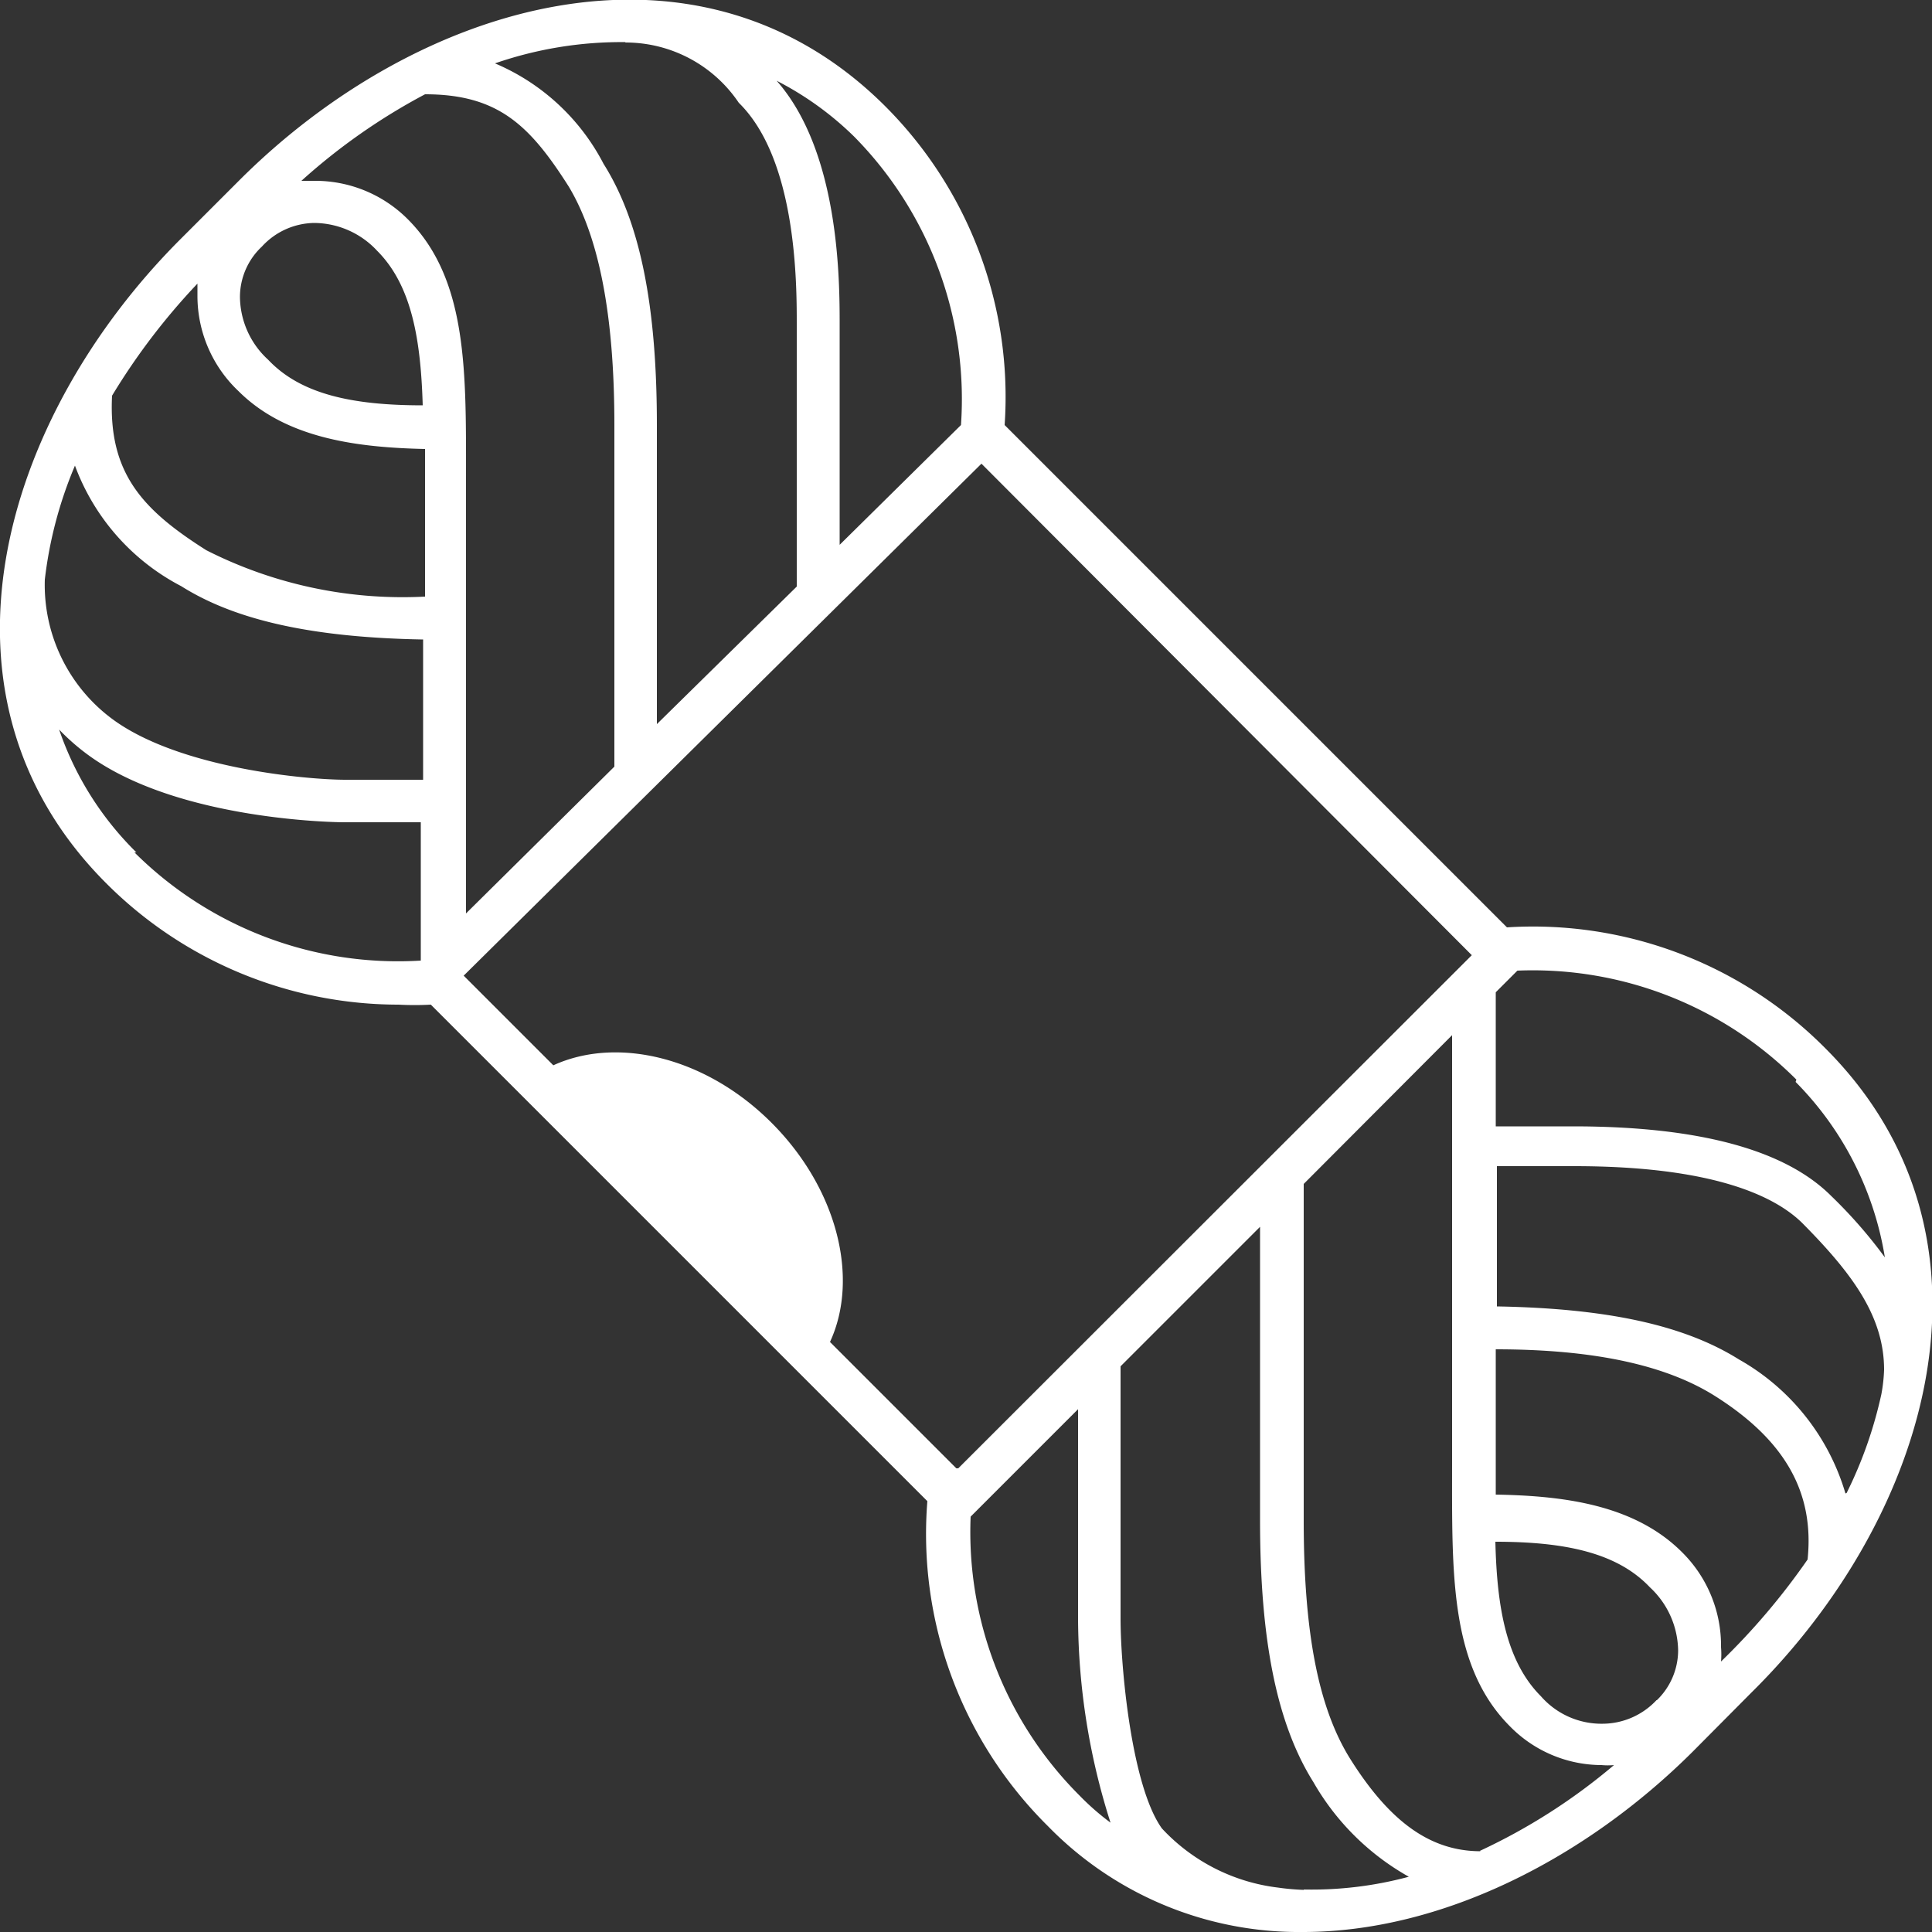
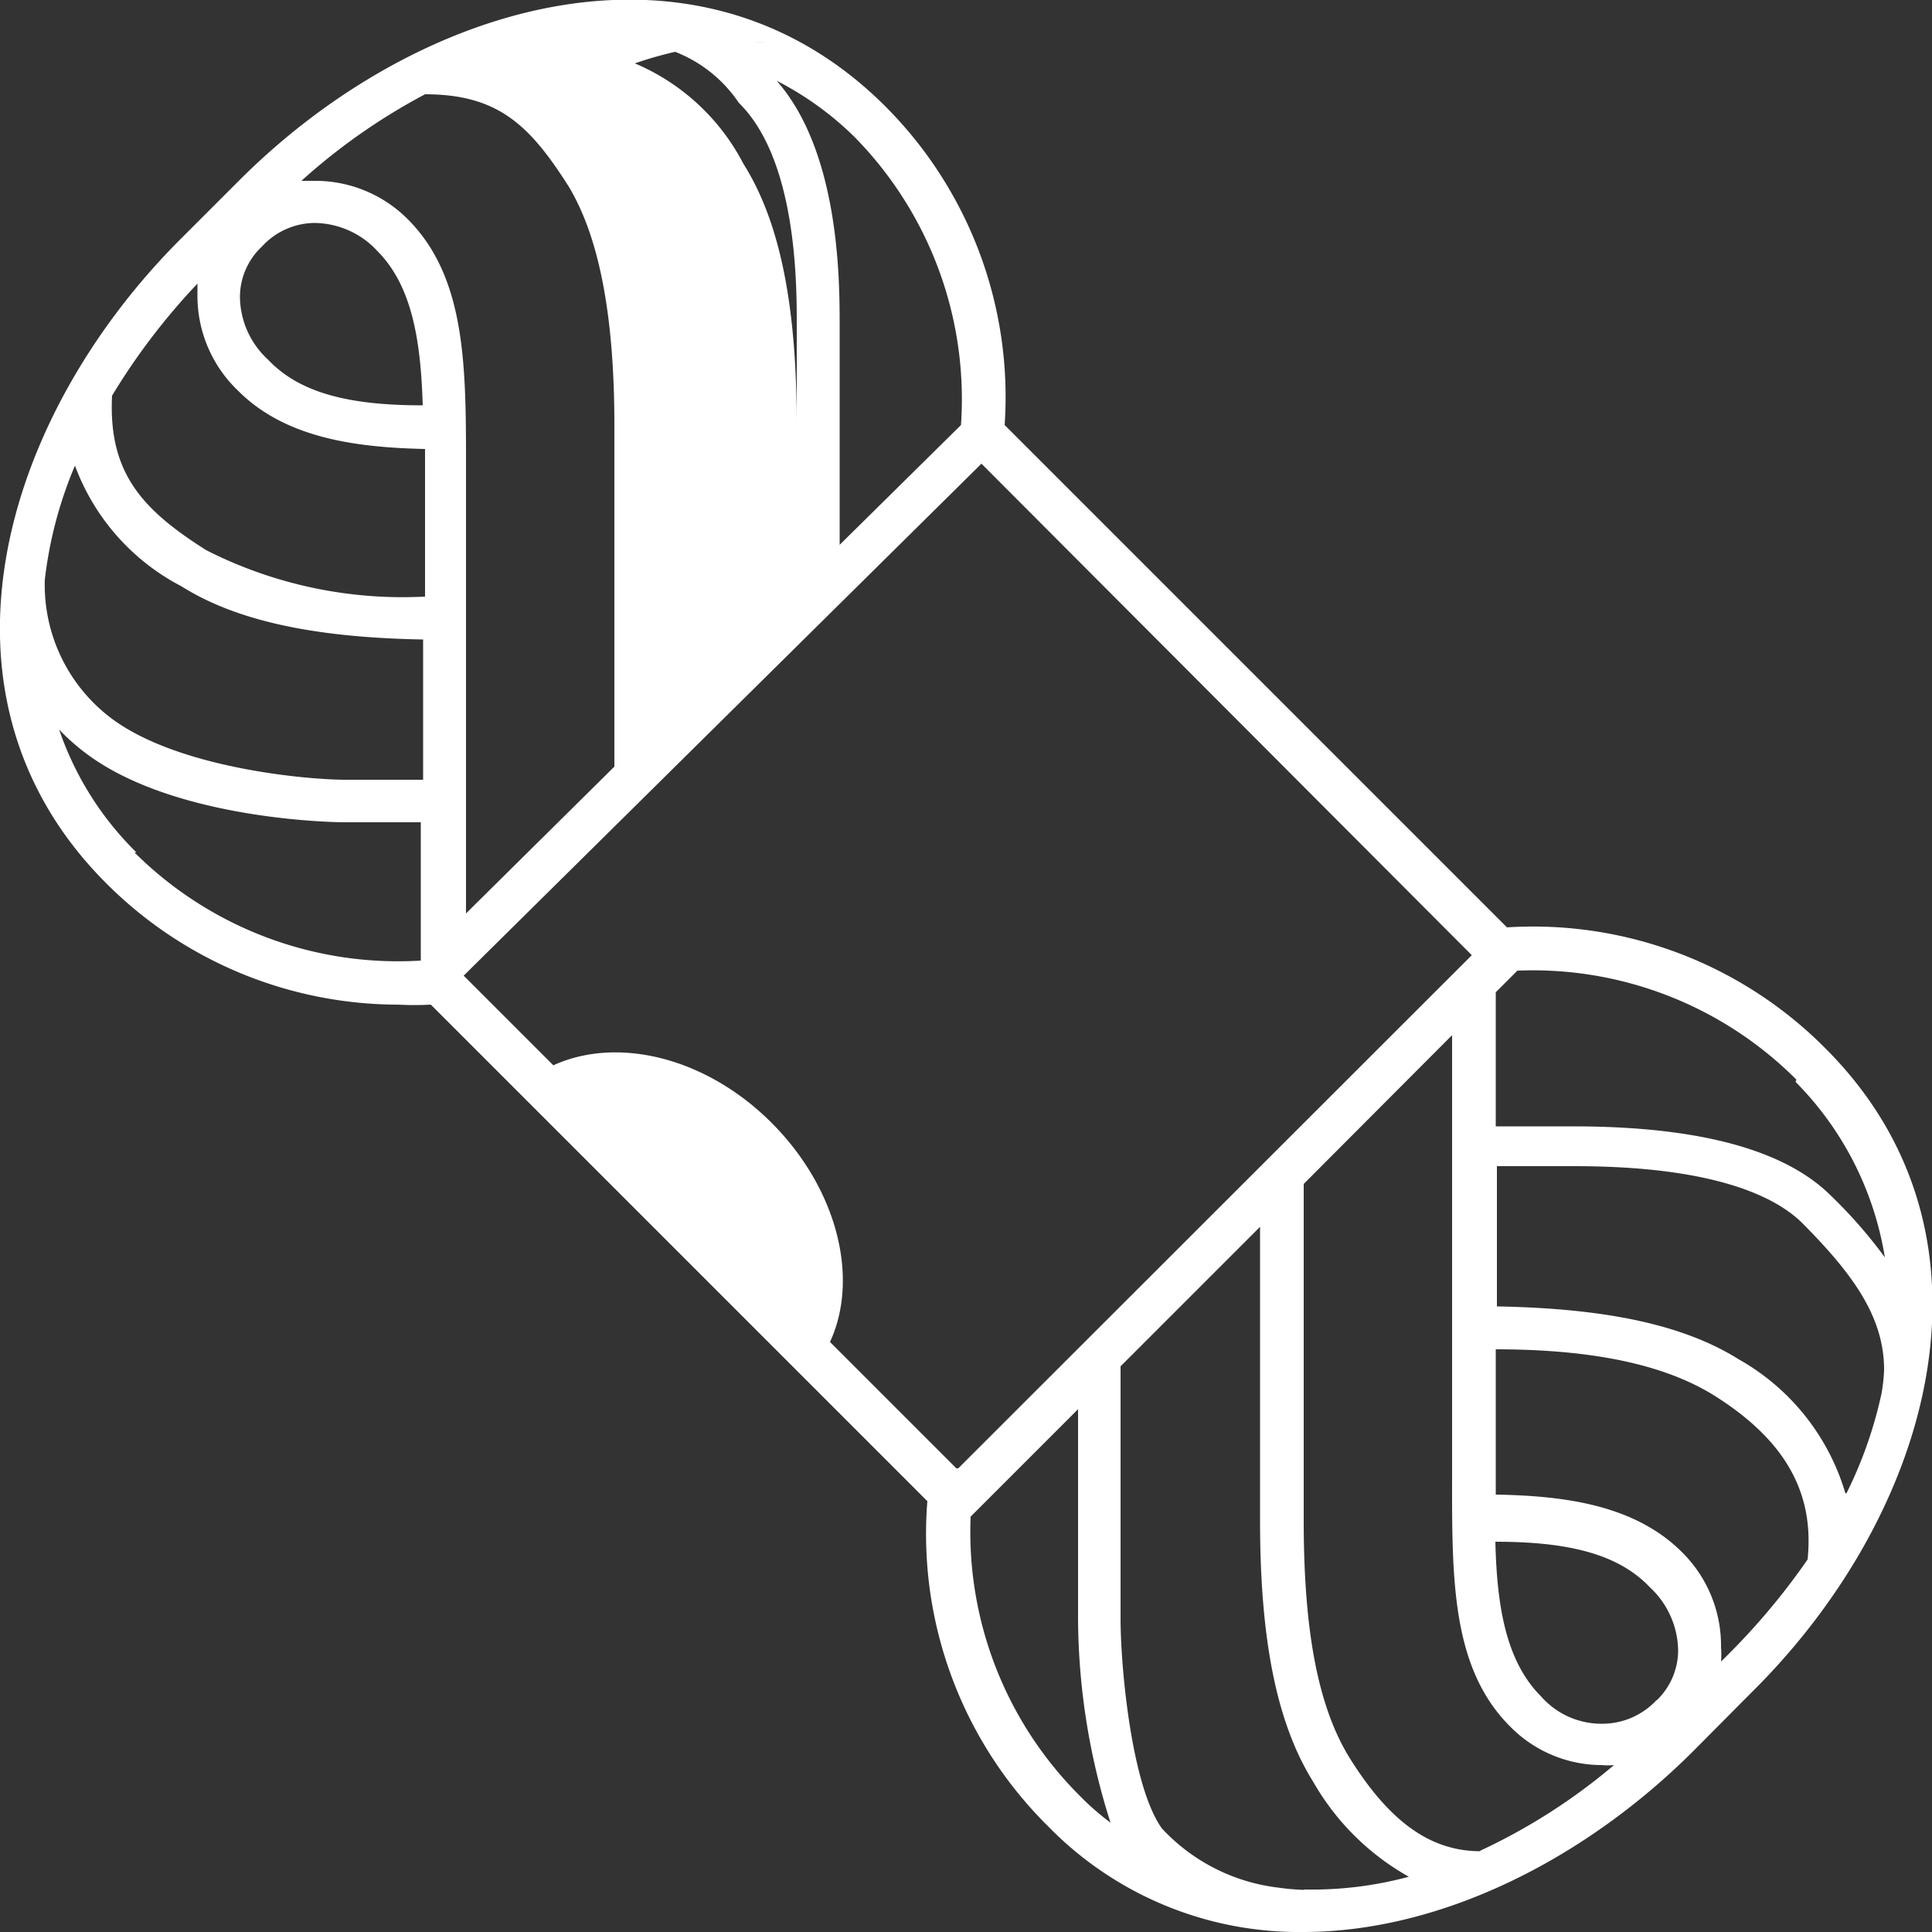
<svg xmlns="http://www.w3.org/2000/svg" id="Layer_1" data-name="Layer 1" viewBox="0 0 50 50">
  <rect x="0" y="0" width="50" height="50" fill="#333333" stroke="none" />
  <defs>
    <style>.cls-1{fill:#fff;}</style>
  </defs>
  <g id="Group_1867" data-name="Group 1867">
-     <path id="Path_2640" data-name="Path 2640" class="cls-1" d="M47.26,27.15A10.66,10.66,0,0,0,39,24L26,11a10.64,10.64,0,0,0-3.13-8.29C18-2.1,10.81.05,6.19,4.67L4.67,6.19C.05,10.81-2.1,18,2.74,22.85A10.69,10.69,0,0,0,10.31,26a7.87,7.87,0,0,0,.84,0L24,38.85a10.64,10.64,0,0,0,3.12,8.41A9.07,9.07,0,0,0,33.72,50c3.58,0,7.3-1.89,10.09-4.67l1.51-1.52C50,39.19,52.09,32,47.26,27.15Zm.5,11.5A5.89,5.89,0,0,0,45,35.18c-1.42-.89-3.42-1.32-6.26-1.37V30.18h2c3.65,0,5.22.8,5.9,1.47,1.3,1.31,2.12,2.42,2.12,3.8a4.19,4.19,0,0,1-.07.63,11,11,0,0,1-.9,2.56Zm-9.44,9.26c-1.3,0-2.35-.76-3.37-2.38-.83-1.32-1.21-3.28-1.21-6.18V30.64l3.84-3.85v9.82c0,.44,0,.88,0,1.3,0,2.79-.07,5.2,1.5,6.77a3.33,3.33,0,0,0,2.37,1h0a1.73,1.73,0,0,0,.32,0,15.4,15.4,0,0,1-3.47,2.22Zm-4.57,1a6.14,6.14,0,0,1-.68-.06,4.9,4.9,0,0,1-3-1.53C29.28,46.22,29,43.13,29,41.89V35.36l3.61-3.61v7.6c0,3.12.44,5.27,1.38,6.77a6.53,6.53,0,0,0,2.47,2.45,9.65,9.65,0,0,1-2.72.33ZM24.8,38l-.05,0-3.27-3.27c.76-1.64.2-3.95-1.5-5.66s-4-2.26-5.66-1.5L12,25.25,25.4,12,38.09,24.72ZM1.16,15a10.71,10.71,0,0,1,.78-2.95,5.77,5.77,0,0,0,2.75,3.12c1.41.89,3.42,1.33,6.26,1.38v3.63h-2c-1,0-4.26-.29-6-1.54A4.32,4.32,0,0,1,1.16,15ZM15.9,19.84l-3.84,3.8V13.75c0-.44,0-.87,0-1.3,0-2.79.06-5.2-1.5-6.77a3.38,3.38,0,0,0-2.44-1l-.32,0A15.83,15.83,0,0,1,11,2.44c1.89,0,2.71.8,3.72,2.39C15.5,6.13,15.9,8.15,15.9,11c0,.33,0,1,0,1ZM6.77,6.39l0,0a1.87,1.87,0,0,1,1.36-.62,2.24,2.24,0,0,1,1.63.72c.91.91,1.13,2.34,1.18,4-1.83,0-3.16-.29-4-1.18a2.23,2.23,0,0,1-.73-1.62,1.79,1.79,0,0,1,.58-1.32ZM42.87,44l0,0a1.92,1.92,0,0,1-1.39.61,2.08,2.08,0,0,1-1.6-.71c-.91-.91-1.14-2.34-1.18-4,1.82,0,3.16.29,4,1.18a2.27,2.27,0,0,1,.73,1.64A1.8,1.8,0,0,1,42.88,44Zm3.6-16a8.33,8.33,0,0,1,2.31,4.54,12.37,12.37,0,0,0-1.39-1.59c-1.2-1.2-3.44-1.8-6.68-1.8h-2V25.68l.56-.56a9.64,9.64,0,0,1,7.22,2.82ZM24.87,11l-3.14,3.1V8.4c0-1.13,0-4.46-1.63-6.31a8.18,8.18,0,0,1,2,1.44A9.67,9.67,0,0,1,24.87,11ZM16.19,1.1a3.53,3.53,0,0,1,2.93,1.56c1.5,1.47,1.5,4.68,1.5,5.73v6.79L17,18.74V12s0-.69,0-1c0-3.11-.44-5.27-1.38-6.76a5.64,5.64,0,0,0-2.81-2.6,10,10,0,0,1,3.37-.55ZM5.11,7.33c0,.12,0,.24,0,.36a3.39,3.39,0,0,0,1.06,2.43c1.24,1.24,3.1,1.46,4.83,1.5,0,.27,0,.54,0,.82s0,.86,0,1.31v1.69a11.22,11.22,0,0,1-5.66-1.2c-1.66-1.05-2.54-2-2.44-4A17,17,0,0,1,5.11,7.34ZM3.53,22.06a8.15,8.15,0,0,1-2-3.18,5.65,5.65,0,0,0,.74.65c2.35,1.73,6.57,1.75,6.62,1.75h2v3.58a9.66,9.66,0,0,1-7.41-2.8ZM25.12,39.25l2.78-2.78v5.41a17.57,17.57,0,0,0,.84,5.29,6.57,6.57,0,0,1-.8-.7,9.64,9.64,0,0,1-2.82-7.22ZM44.54,43l0,0a2.21,2.21,0,0,0,0-.37,3.4,3.4,0,0,0-1-2.45c-1.24-1.25-3.1-1.47-4.83-1.5,0-.27,0-.54,0-.82s0-.86,0-1.31V34.92c2.61,0,4.43.43,5.66,1.2,1.83,1.15,2.59,2.51,2.41,4.24A17.7,17.7,0,0,1,44.54,43Z" />
+     <path id="Path_2640" data-name="Path 2640" class="cls-1" d="M47.26,27.15A10.66,10.66,0,0,0,39,24L26,11a10.64,10.64,0,0,0-3.13-8.29C18-2.1,10.81.05,6.19,4.67L4.67,6.19C.05,10.81-2.1,18,2.74,22.85A10.69,10.69,0,0,0,10.31,26a7.87,7.87,0,0,0,.84,0L24,38.85a10.64,10.64,0,0,0,3.12,8.41A9.07,9.07,0,0,0,33.72,50c3.58,0,7.3-1.89,10.09-4.67l1.51-1.52C50,39.19,52.09,32,47.26,27.15Zm.5,11.5A5.89,5.89,0,0,0,45,35.18c-1.42-.89-3.42-1.32-6.26-1.37V30.18h2c3.65,0,5.22.8,5.9,1.47,1.3,1.31,2.12,2.42,2.12,3.8a4.19,4.19,0,0,1-.07.63,11,11,0,0,1-.9,2.56Zm-9.44,9.26c-1.3,0-2.35-.76-3.37-2.38-.83-1.32-1.21-3.28-1.21-6.18V30.64l3.84-3.85v9.82c0,.44,0,.88,0,1.3,0,2.79-.07,5.2,1.5,6.77a3.33,3.33,0,0,0,2.37,1h0a1.73,1.73,0,0,0,.32,0,15.4,15.4,0,0,1-3.47,2.22Zm-4.57,1a6.14,6.14,0,0,1-.68-.06,4.9,4.9,0,0,1-3-1.53C29.28,46.22,29,43.13,29,41.89V35.36l3.61-3.61v7.6c0,3.12.44,5.27,1.38,6.77a6.53,6.53,0,0,0,2.47,2.45,9.65,9.65,0,0,1-2.72.33ZM24.8,38l-.05,0-3.27-3.27c.76-1.64.2-3.95-1.5-5.66s-4-2.26-5.66-1.5L12,25.25,25.4,12,38.09,24.72ZM1.16,15a10.71,10.71,0,0,1,.78-2.95,5.77,5.77,0,0,0,2.75,3.12c1.41.89,3.42,1.33,6.26,1.38v3.63h-2c-1,0-4.26-.29-6-1.54A4.32,4.32,0,0,1,1.16,15ZM15.9,19.84l-3.84,3.8V13.75c0-.44,0-.87,0-1.3,0-2.79.06-5.2-1.5-6.77a3.38,3.38,0,0,0-2.44-1l-.32,0A15.83,15.83,0,0,1,11,2.44c1.89,0,2.71.8,3.72,2.39C15.5,6.13,15.9,8.15,15.9,11c0,.33,0,1,0,1ZM6.77,6.39l0,0a1.87,1.87,0,0,1,1.36-.62,2.24,2.24,0,0,1,1.63.72c.91.91,1.13,2.34,1.18,4-1.83,0-3.16-.29-4-1.18a2.23,2.23,0,0,1-.73-1.62,1.79,1.79,0,0,1,.58-1.32ZM42.87,44l0,0a1.92,1.92,0,0,1-1.39.61,2.08,2.08,0,0,1-1.6-.71c-.91-.91-1.14-2.34-1.18-4,1.82,0,3.16.29,4,1.18a2.27,2.27,0,0,1,.73,1.64A1.8,1.8,0,0,1,42.88,44Zm3.6-16a8.33,8.33,0,0,1,2.31,4.54,12.37,12.37,0,0,0-1.39-1.59c-1.2-1.2-3.44-1.8-6.68-1.8h-2V25.68l.56-.56a9.64,9.64,0,0,1,7.22,2.82ZM24.87,11l-3.14,3.1V8.4c0-1.13,0-4.46-1.63-6.31a8.18,8.18,0,0,1,2,1.44A9.67,9.67,0,0,1,24.87,11ZM16.19,1.1a3.53,3.53,0,0,1,2.93,1.56c1.5,1.47,1.5,4.68,1.5,5.73v6.79V12s0-.69,0-1c0-3.11-.44-5.27-1.38-6.76a5.64,5.64,0,0,0-2.81-2.6,10,10,0,0,1,3.37-.55ZM5.11,7.33c0,.12,0,.24,0,.36a3.39,3.39,0,0,0,1.06,2.43c1.24,1.24,3.1,1.46,4.83,1.5,0,.27,0,.54,0,.82s0,.86,0,1.31v1.69a11.22,11.22,0,0,1-5.66-1.2c-1.66-1.05-2.54-2-2.44-4A17,17,0,0,1,5.11,7.34ZM3.53,22.06a8.15,8.15,0,0,1-2-3.18,5.65,5.65,0,0,0,.74.65c2.35,1.73,6.57,1.75,6.62,1.75h2v3.58a9.66,9.66,0,0,1-7.41-2.8ZM25.12,39.25l2.78-2.78v5.41a17.57,17.57,0,0,0,.84,5.29,6.57,6.57,0,0,1-.8-.7,9.64,9.64,0,0,1-2.82-7.22ZM44.54,43l0,0a2.21,2.21,0,0,0,0-.37,3.4,3.4,0,0,0-1-2.45c-1.24-1.25-3.1-1.47-4.83-1.5,0-.27,0-.54,0-.82s0-.86,0-1.31V34.92c2.61,0,4.43.43,5.66,1.2,1.83,1.15,2.59,2.51,2.41,4.24A17.7,17.7,0,0,1,44.54,43Z" />
  </g>
</svg>